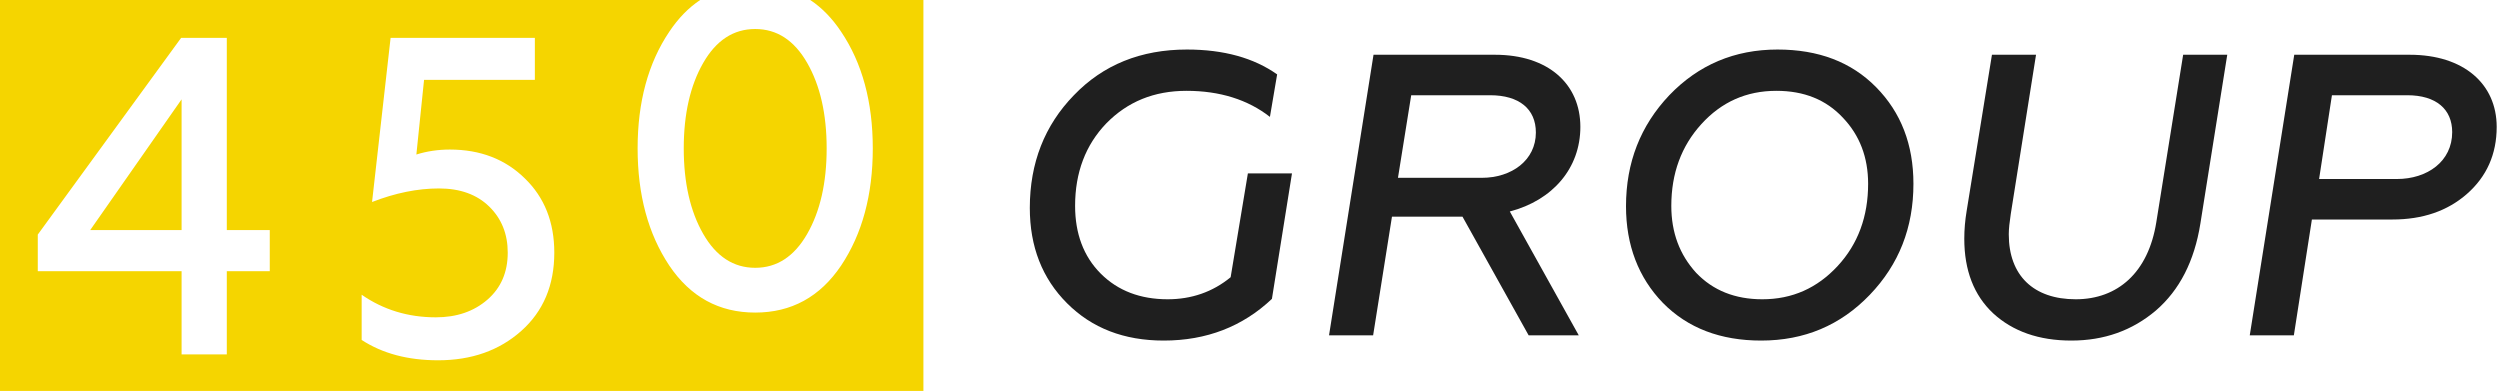
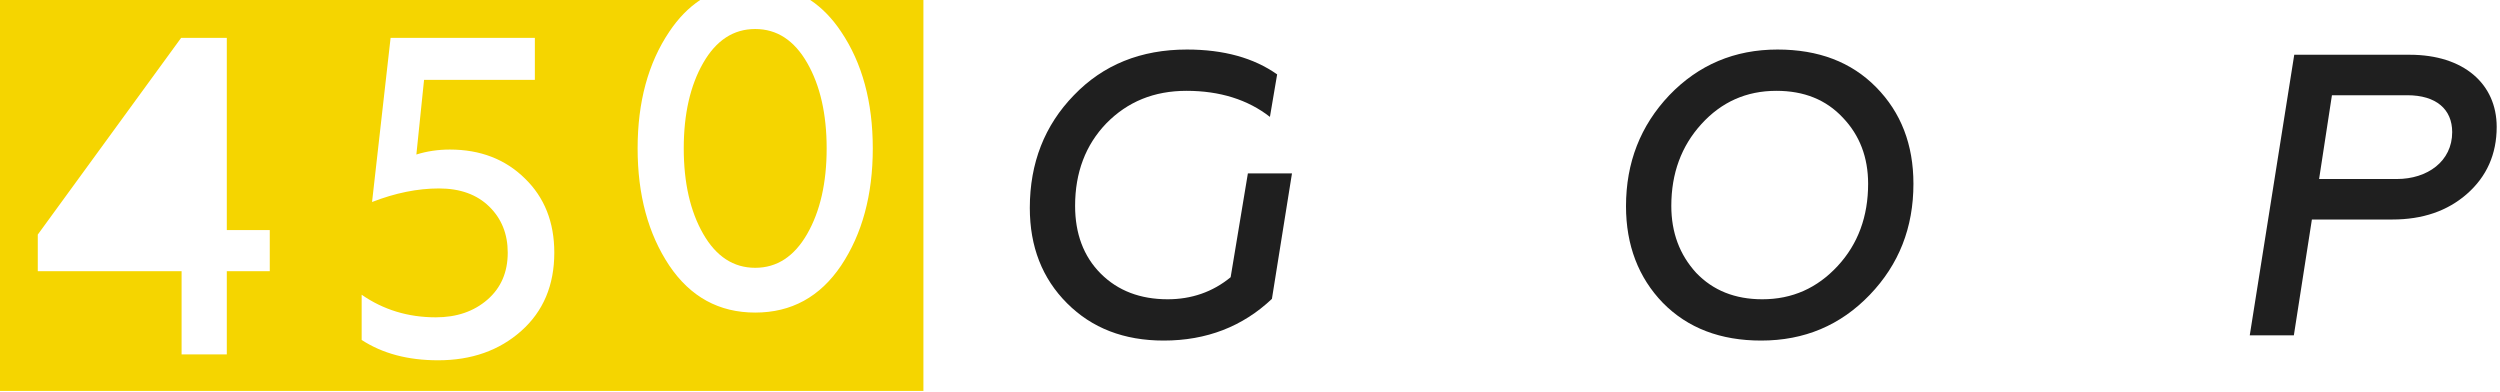
<svg xmlns="http://www.w3.org/2000/svg" width="172" height="27" viewBox="0 0 172 27" fill="none">
-   <path d="M6.208 15.827H12.493V6.835L6.208 15.827Z" fill="#F5D500" />
  <path fill-rule="evenodd" clip-rule="evenodd" d="M48.172 0C47.371 0.532 46.662 1.259 46.046 2.183C44.594 4.34 43.868 7.016 43.868 10.21C43.868 13.405 44.594 16.091 46.046 18.269C47.498 20.426 49.469 21.505 51.958 21.505C54.447 21.505 56.418 20.426 57.87 18.269C59.322 16.091 60.048 13.405 60.048 10.21C60.048 7.016 59.322 4.34 57.87 2.183C57.255 1.259 56.546 0.532 55.744 0L63.531 6.80529e-10V26.894H0V6.80529e-10L48.172 0ZM30.14 24.788C28.066 24.788 26.313 24.322 24.882 23.388V20.277C26.375 21.314 28.076 21.832 29.984 21.832C31.416 21.832 32.598 21.428 33.532 20.619C34.465 19.81 34.932 18.731 34.932 17.383C34.932 16.097 34.506 15.039 33.656 14.209C32.806 13.38 31.654 12.965 30.202 12.965C28.73 12.965 27.195 13.276 25.597 13.898L26.873 2.604H36.798V5.497H29.175L28.646 10.631C29.372 10.403 30.14 10.289 30.949 10.289C33.044 10.289 34.766 10.953 36.114 12.28C37.462 13.587 38.136 15.288 38.136 17.383C38.136 19.623 37.379 21.418 35.865 22.766C34.351 24.114 32.443 24.788 30.14 24.788ZM12.493 24.384V18.659H2.599V16.139L12.462 2.604H15.604V15.827H18.56V18.659H15.604V24.384H12.493Z" fill="#F5D500" />
  <path d="M56.874 10.21C56.874 12.575 56.428 14.535 55.536 16.091C54.644 17.647 53.452 18.425 51.958 18.425C50.465 18.425 49.272 17.647 48.38 16.091C47.488 14.535 47.042 12.575 47.042 10.21C47.042 7.846 47.488 5.885 48.38 4.33C49.272 2.774 50.465 1.996 51.958 1.996C53.452 1.996 54.644 2.774 55.536 4.33C56.428 5.885 56.874 7.846 56.874 10.21Z" fill="#F5D500" />
  <path d="M84.668 19.073C83.427 20.094 81.965 20.59 80.338 20.59C78.463 20.59 76.918 20.011 75.732 18.825C74.546 17.639 73.967 16.067 73.967 14.164C73.967 11.875 74.684 9.972 76.118 8.483C77.58 6.994 79.4 6.249 81.634 6.249C83.923 6.249 85.854 6.856 87.371 8.042L87.867 5.118C86.267 3.987 84.199 3.408 81.662 3.408C78.49 3.408 75.898 4.456 73.884 6.552C71.871 8.621 70.851 11.213 70.851 14.302C70.851 16.977 71.706 19.156 73.415 20.866C75.125 22.576 77.332 23.431 80.062 23.431C83.013 23.431 85.495 22.465 87.508 20.563L88.888 11.93H85.854L84.668 19.073Z" fill="#1F1F1F" />
-   <path d="M103.875 14.55C106.826 13.778 108.729 11.572 108.729 8.731C108.729 5.78 106.523 3.767 102.855 3.767H94.498L91.437 23.072H94.471L95.767 14.909H100.621L105.171 23.072H108.619L103.875 14.55ZM102.524 6.552C104.509 6.552 105.668 7.49 105.668 9.117C105.668 11.02 104.013 12.234 101.945 12.234H96.18L97.091 6.552H102.524Z" fill="#1F1F1F" />
  <path d="M122.294 3.408C119.343 3.408 116.861 4.456 114.848 6.552C112.862 8.648 111.869 11.186 111.869 14.192C111.869 16.867 112.724 19.101 114.407 20.838C116.117 22.576 118.378 23.431 121.164 23.431C124.142 23.431 126.624 22.383 128.638 20.287C130.651 18.191 131.644 15.653 131.644 12.647C131.644 9.945 130.789 7.738 129.079 6.001C127.369 4.263 125.108 3.408 122.294 3.408ZM121.246 20.59C119.371 20.59 117.854 19.983 116.696 18.77C115.565 17.529 114.986 16.012 114.986 14.164C114.986 11.93 115.675 10.055 117.054 8.538C118.433 7.021 120.143 6.249 122.212 6.249C124.115 6.249 125.632 6.856 126.79 8.097C127.948 9.31 128.527 10.827 128.527 12.647C128.527 14.881 127.838 16.784 126.431 18.301C125.025 19.818 123.315 20.59 121.246 20.59Z" fill="#1F1F1F" />
-   <path d="M148.353 15.295C147.802 18.742 145.706 20.59 142.81 20.59C139.914 20.59 138.204 18.963 138.204 16.122C138.204 15.736 138.259 15.267 138.342 14.716L140.079 3.767H137.046L135.308 14.495C135.198 15.157 135.143 15.791 135.143 16.426C135.143 18.604 135.805 20.314 137.128 21.555C138.48 22.797 140.273 23.431 142.506 23.431C144.768 23.431 146.699 22.741 148.326 21.362C149.953 19.956 150.973 17.97 151.387 15.378L153.235 3.767H150.201L148.353 15.295Z" fill="#1F1F1F" />
-   <path d="M154.783 23.072H157.817L159.058 15.102H164.601C166.67 15.102 168.38 14.523 169.731 13.337C171.083 12.151 171.772 10.606 171.772 8.731C171.772 5.78 169.51 3.767 165.787 3.767H157.844L154.783 23.072ZM159.554 12.316L160.437 6.552H165.622C167.608 6.552 168.711 7.518 168.711 9.09C168.711 11.103 167.001 12.316 164.905 12.316H159.554Z" fill="#1F1F1F" />
+   <path d="M154.783 23.072H157.817L159.058 15.102H164.601C166.67 15.102 168.38 14.523 169.731 13.337C171.083 12.151 171.772 10.606 171.772 8.731C171.772 5.78 169.51 3.767 165.787 3.767H157.844L154.783 23.072ZM159.554 12.316L160.437 6.552H165.622C167.608 6.552 168.711 7.518 168.711 9.09C168.711 11.103 167.001 12.316 164.905 12.316Z" fill="#1F1F1F" />
</svg>